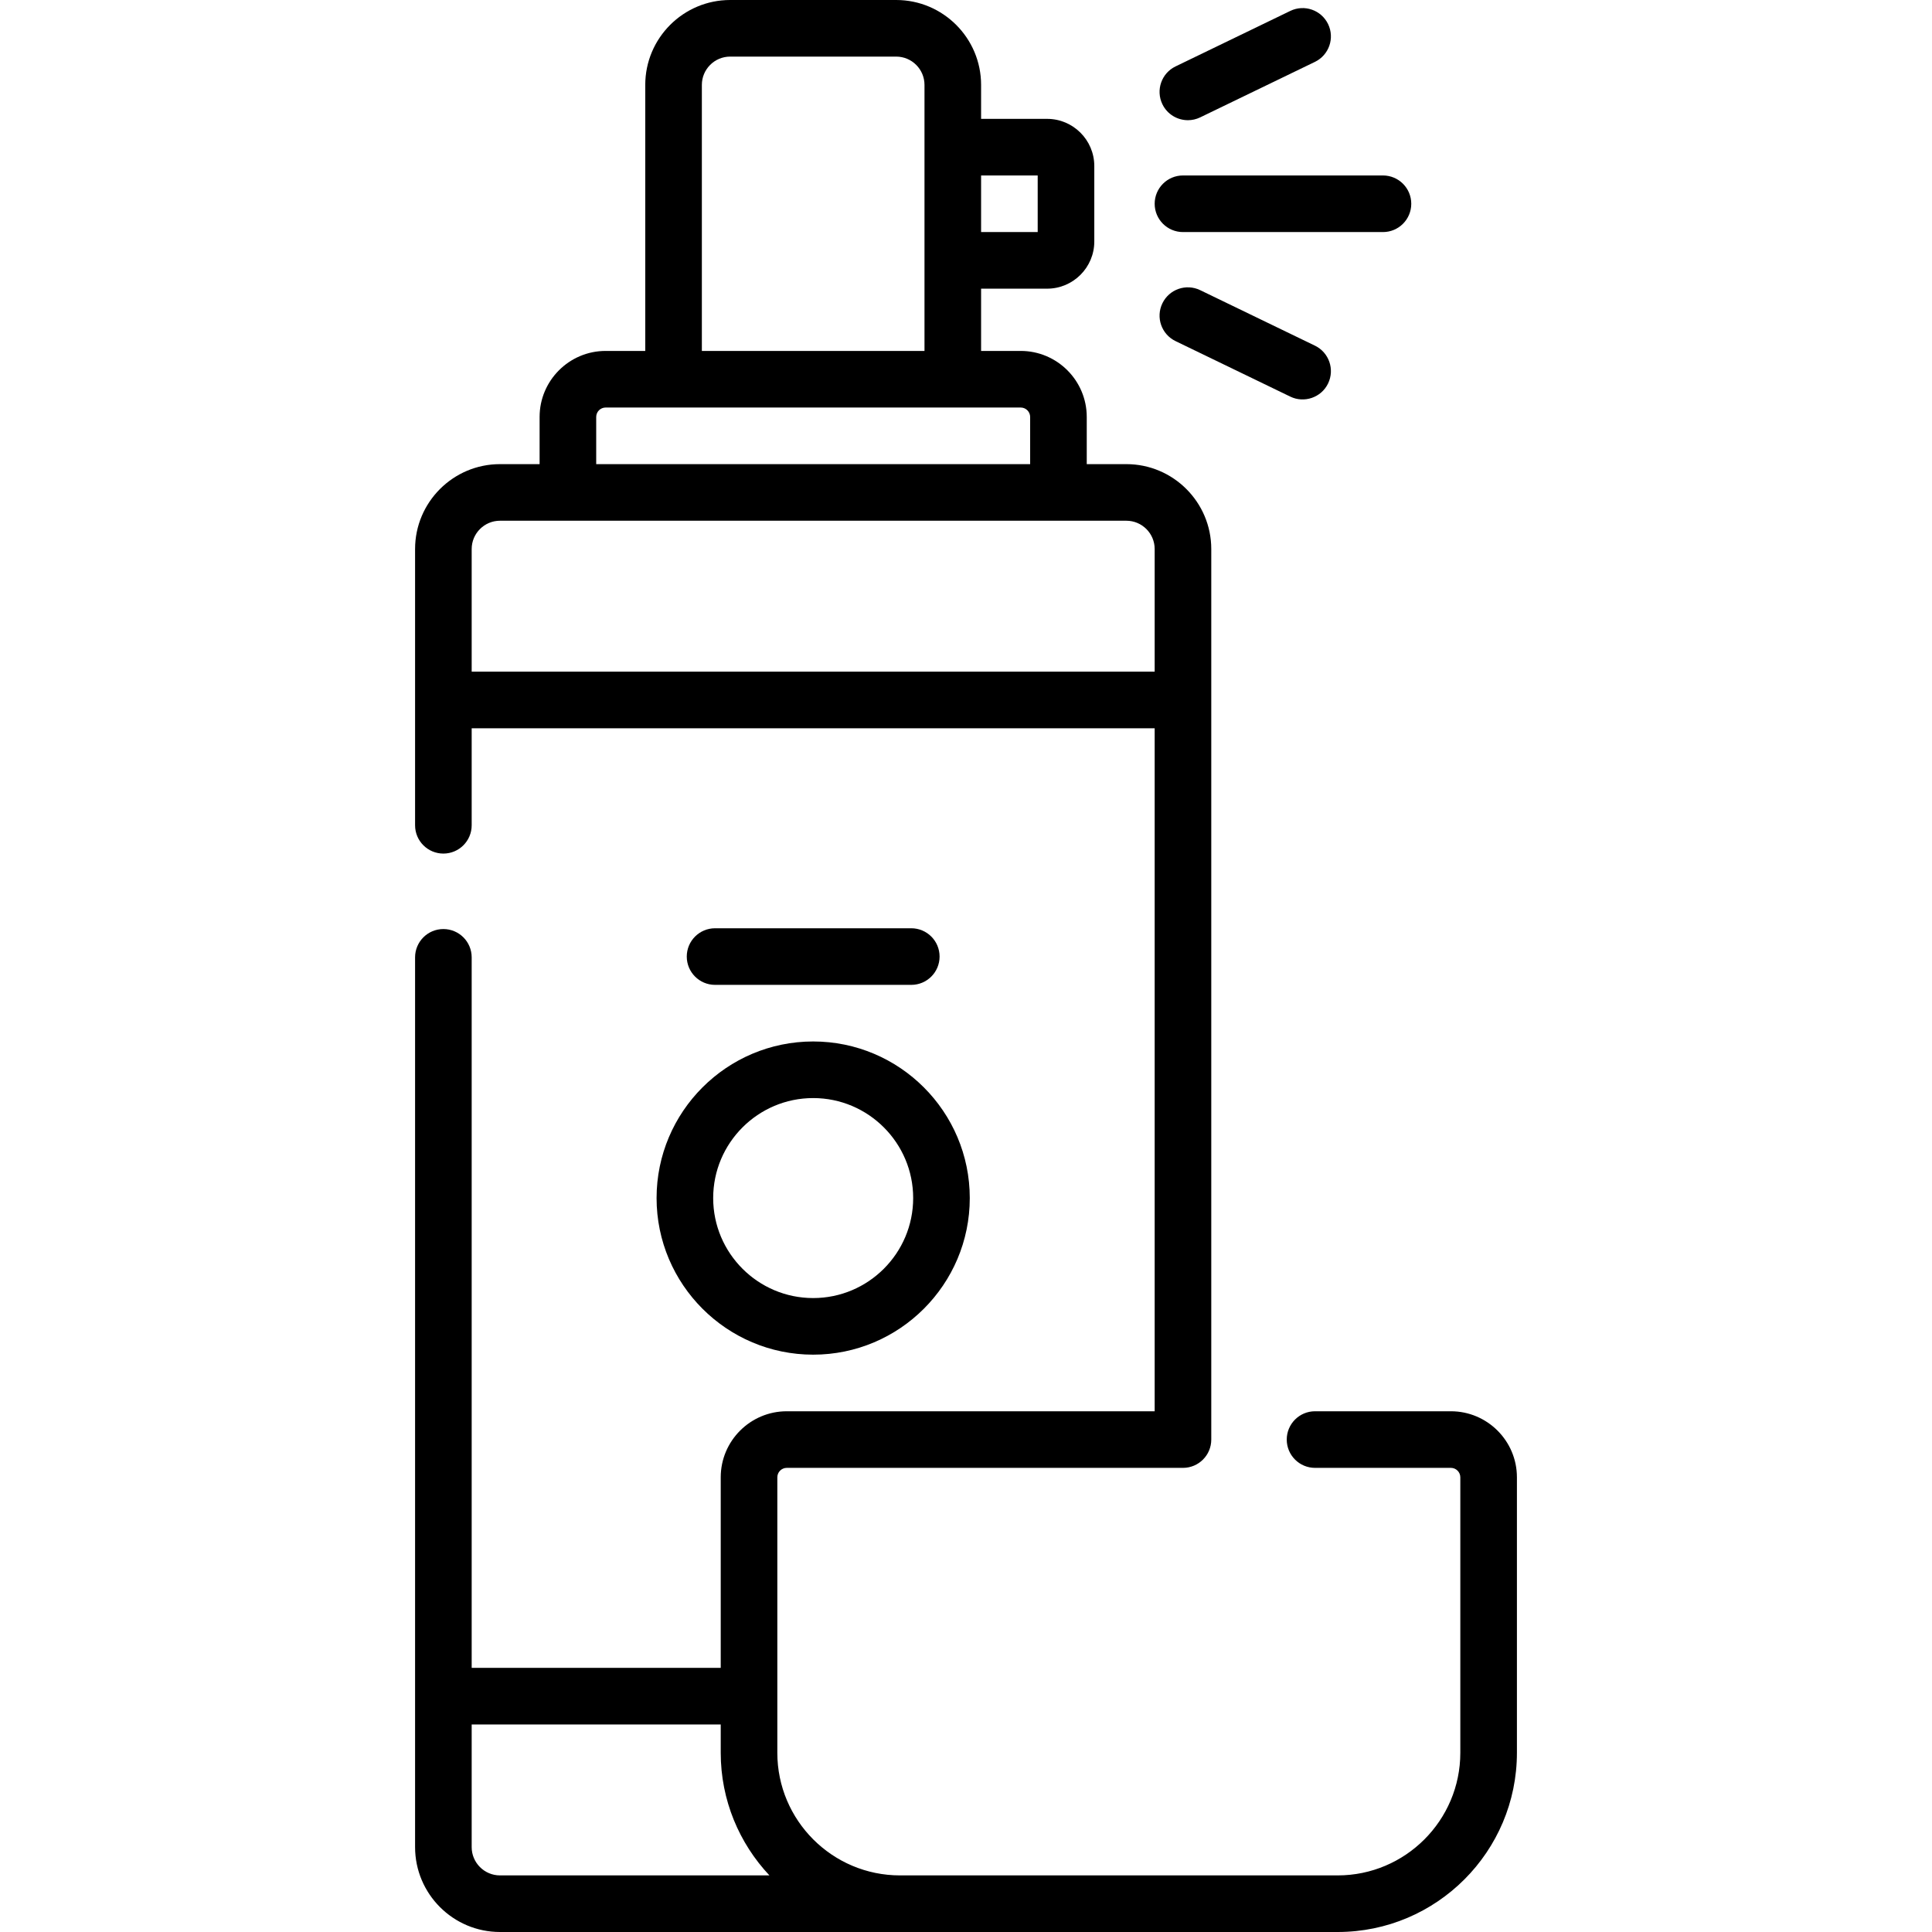
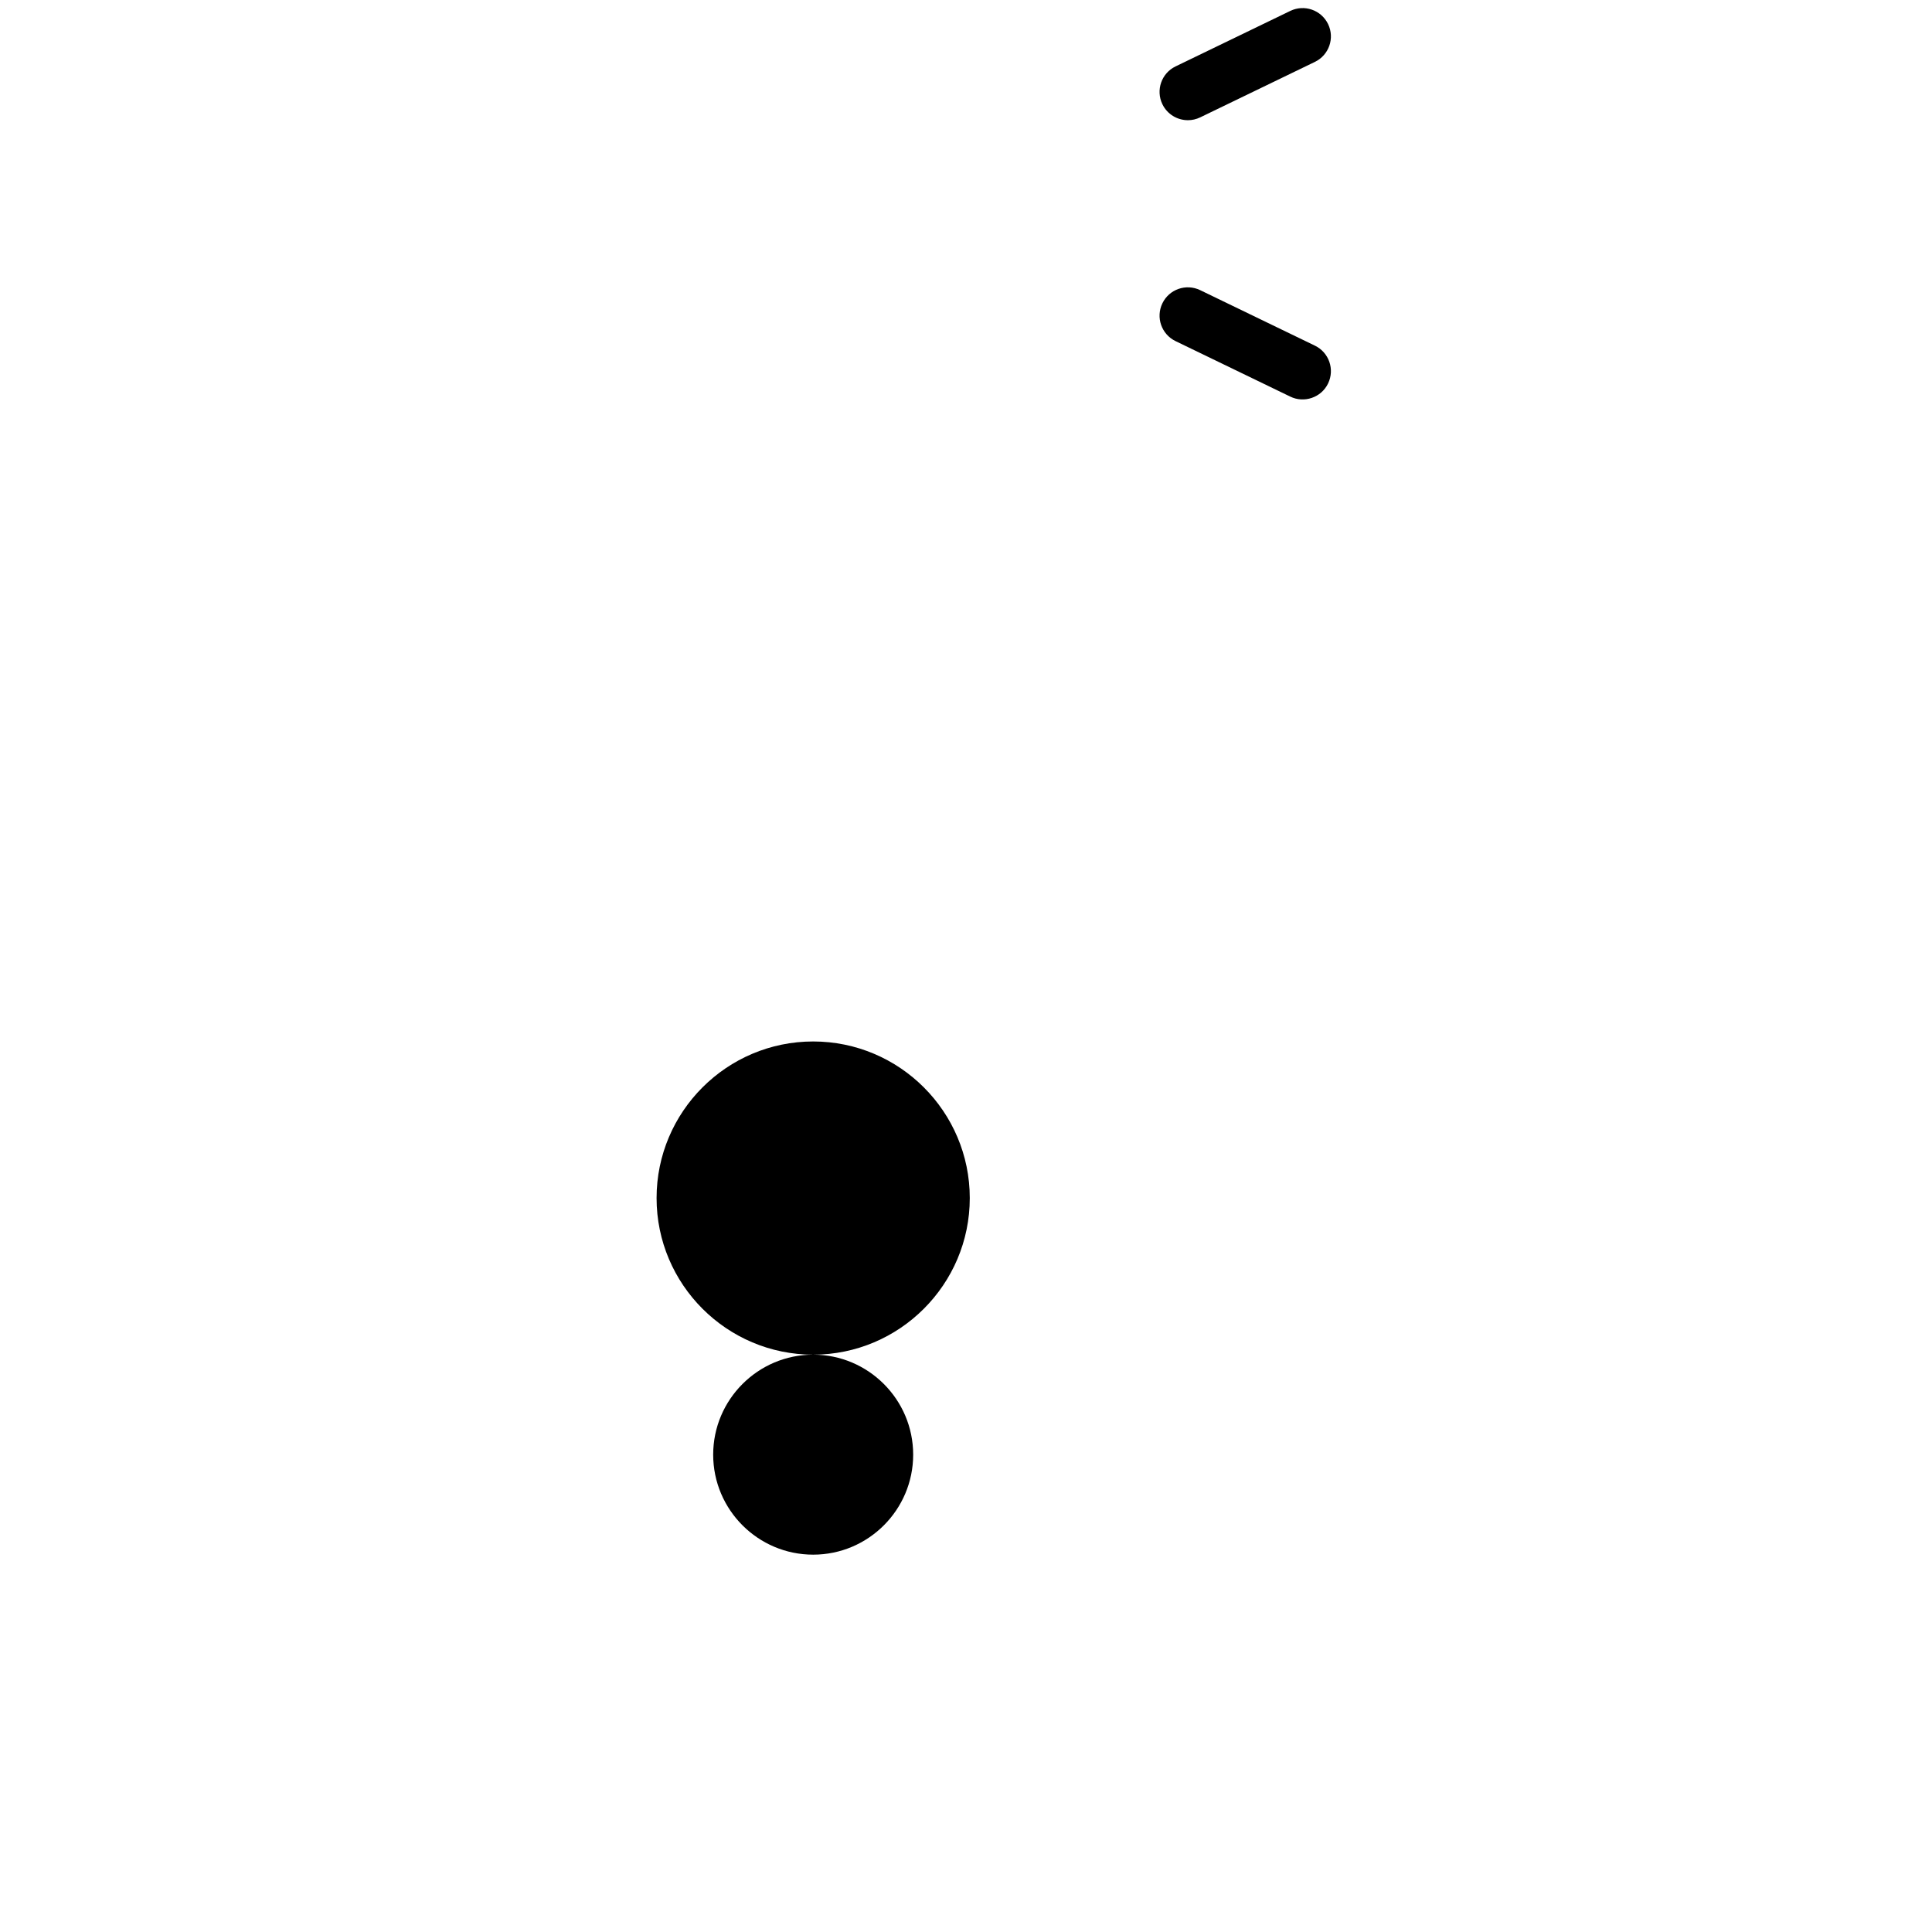
<svg xmlns="http://www.w3.org/2000/svg" id="Capa_1" enable-background="new 0 0 512 512" height="512" viewBox="0 0 512 512" width="512">
  <g>
-     <path d="m384.5 374h-36c-4.143 0-7.5 3.358-7.5 7.5s3.357 7.5 7.5 7.5h36c1.379 0 2.5 1.122 2.5 2.5v73c0 17.92-14.579 32.5-32.5 32.5h-116c-17.921 0-32.5-14.58-32.5-32.5v-73c0-1.378 1.121-2.5 2.5-2.5h105c4.143 0 7.5-3.358 7.5-7.5v-236c0-12.407-10.094-22.5-22.5-22.5h-10.5v-12.5c0-9.649-7.851-17.5-17.5-17.5h-10.5v-16.5h17.5c6.893 0 12.5-5.607 12.5-12.5v-20c0-6.893-5.607-12.5-12.5-12.5h-17.5v-9c0-12.407-10.094-22.5-22.5-22.5h-44c-12.406 0-22.5 10.093-22.5 22.5v70.5h-10.5c-9.649 0-17.5 7.851-17.5 17.5v12.5h-10.5c-12.406 0-22.5 10.093-22.5 22.5v73.207c0 4.142 3.357 7.5 7.5 7.5s7.5-3.358 7.5-7.5v-25.707h181v181h-97.5c-9.649 0-17.5 7.851-17.5 17.5v50.5h-66v-188.293c0-4.142-3.357-7.5-7.5-7.5s-7.5 3.358-7.5 7.5v235.793c0 12.407 10.094 22.5 22.5 22.5h222c26.191 0 47.5-21.309 47.5-47.5v-73c0-9.649-7.851-17.5-17.5-17.5zm-109.5-327.5v15h-15v-15zm-89-24c0-4.136 3.364-7.5 7.5-7.5h44c4.136 0 7.5 3.364 7.5 7.5v70.5h-59zm-28 88c0-1.378 1.121-2.5 2.5-2.5h110c1.379 0 2.5 1.122 2.5 2.5v12.5h-115zm-33 67.5v-32.5c0-4.136 3.364-7.5 7.5-7.5h166c4.136 0 7.5 3.364 7.5 7.5v32.5zm0 311.5v-32.5h66v7.5c0 12.564 4.912 23.996 12.906 32.5h-71.406c-4.136 0-7.5-3.364-7.5-7.5z" />
-     <path d="m215.5 359c22.883 0 41.5-18.617 41.5-41.5s-18.617-41.5-41.5-41.5-41.5 18.617-41.5 41.5 18.617 41.5 41.5 41.5zm0-68c14.612 0 26.5 11.888 26.5 26.5s-11.888 26.5-26.5 26.5-26.5-11.888-26.5-26.5 11.888-26.5 26.5-26.5z" />
-     <path d="m241.5 261c4.143 0 7.5-3.358 7.5-7.5s-3.357-7.5-7.5-7.5h-52c-4.143 0-7.5 3.358-7.5 7.5s3.357 7.5 7.5 7.5z" />
+     <path d="m215.5 359c22.883 0 41.5-18.617 41.5-41.5s-18.617-41.5-41.5-41.5-41.5 18.617-41.5 41.5 18.617 41.5 41.5 41.5zc14.612 0 26.5 11.888 26.5 26.5s-11.888 26.5-26.5 26.5-26.5-11.888-26.5-26.5 11.888-26.5 26.5-26.5z" />
    <path d="m318.063 76.895c-3.734-1.806-8.215-.242-10.018 3.486-1.804 3.729-.242 8.214 3.486 10.017l30.406 14.707c3.647 1.788 8.208.28 10.018-3.486 1.804-3.729.242-8.214-3.486-10.017z" />
-     <path d="m313.5 61.5h53c4.143 0 7.5-3.358 7.5-7.5s-3.357-7.5-7.5-7.5h-53c-4.143 0-7.5 3.358-7.5 7.5s3.357 7.5 7.5 7.5z" />
    <path d="m314.803 31.855c1.095 0 2.208-.241 3.26-.75l30.406-14.707c3.729-1.803 5.29-6.288 3.486-10.017-1.804-3.728-6.289-5.292-10.018-3.486l-30.406 14.707c-3.729 1.803-5.29 6.288-3.486 10.017 1.295 2.677 3.971 4.236 6.758 4.236z" />
  </g>
</svg>